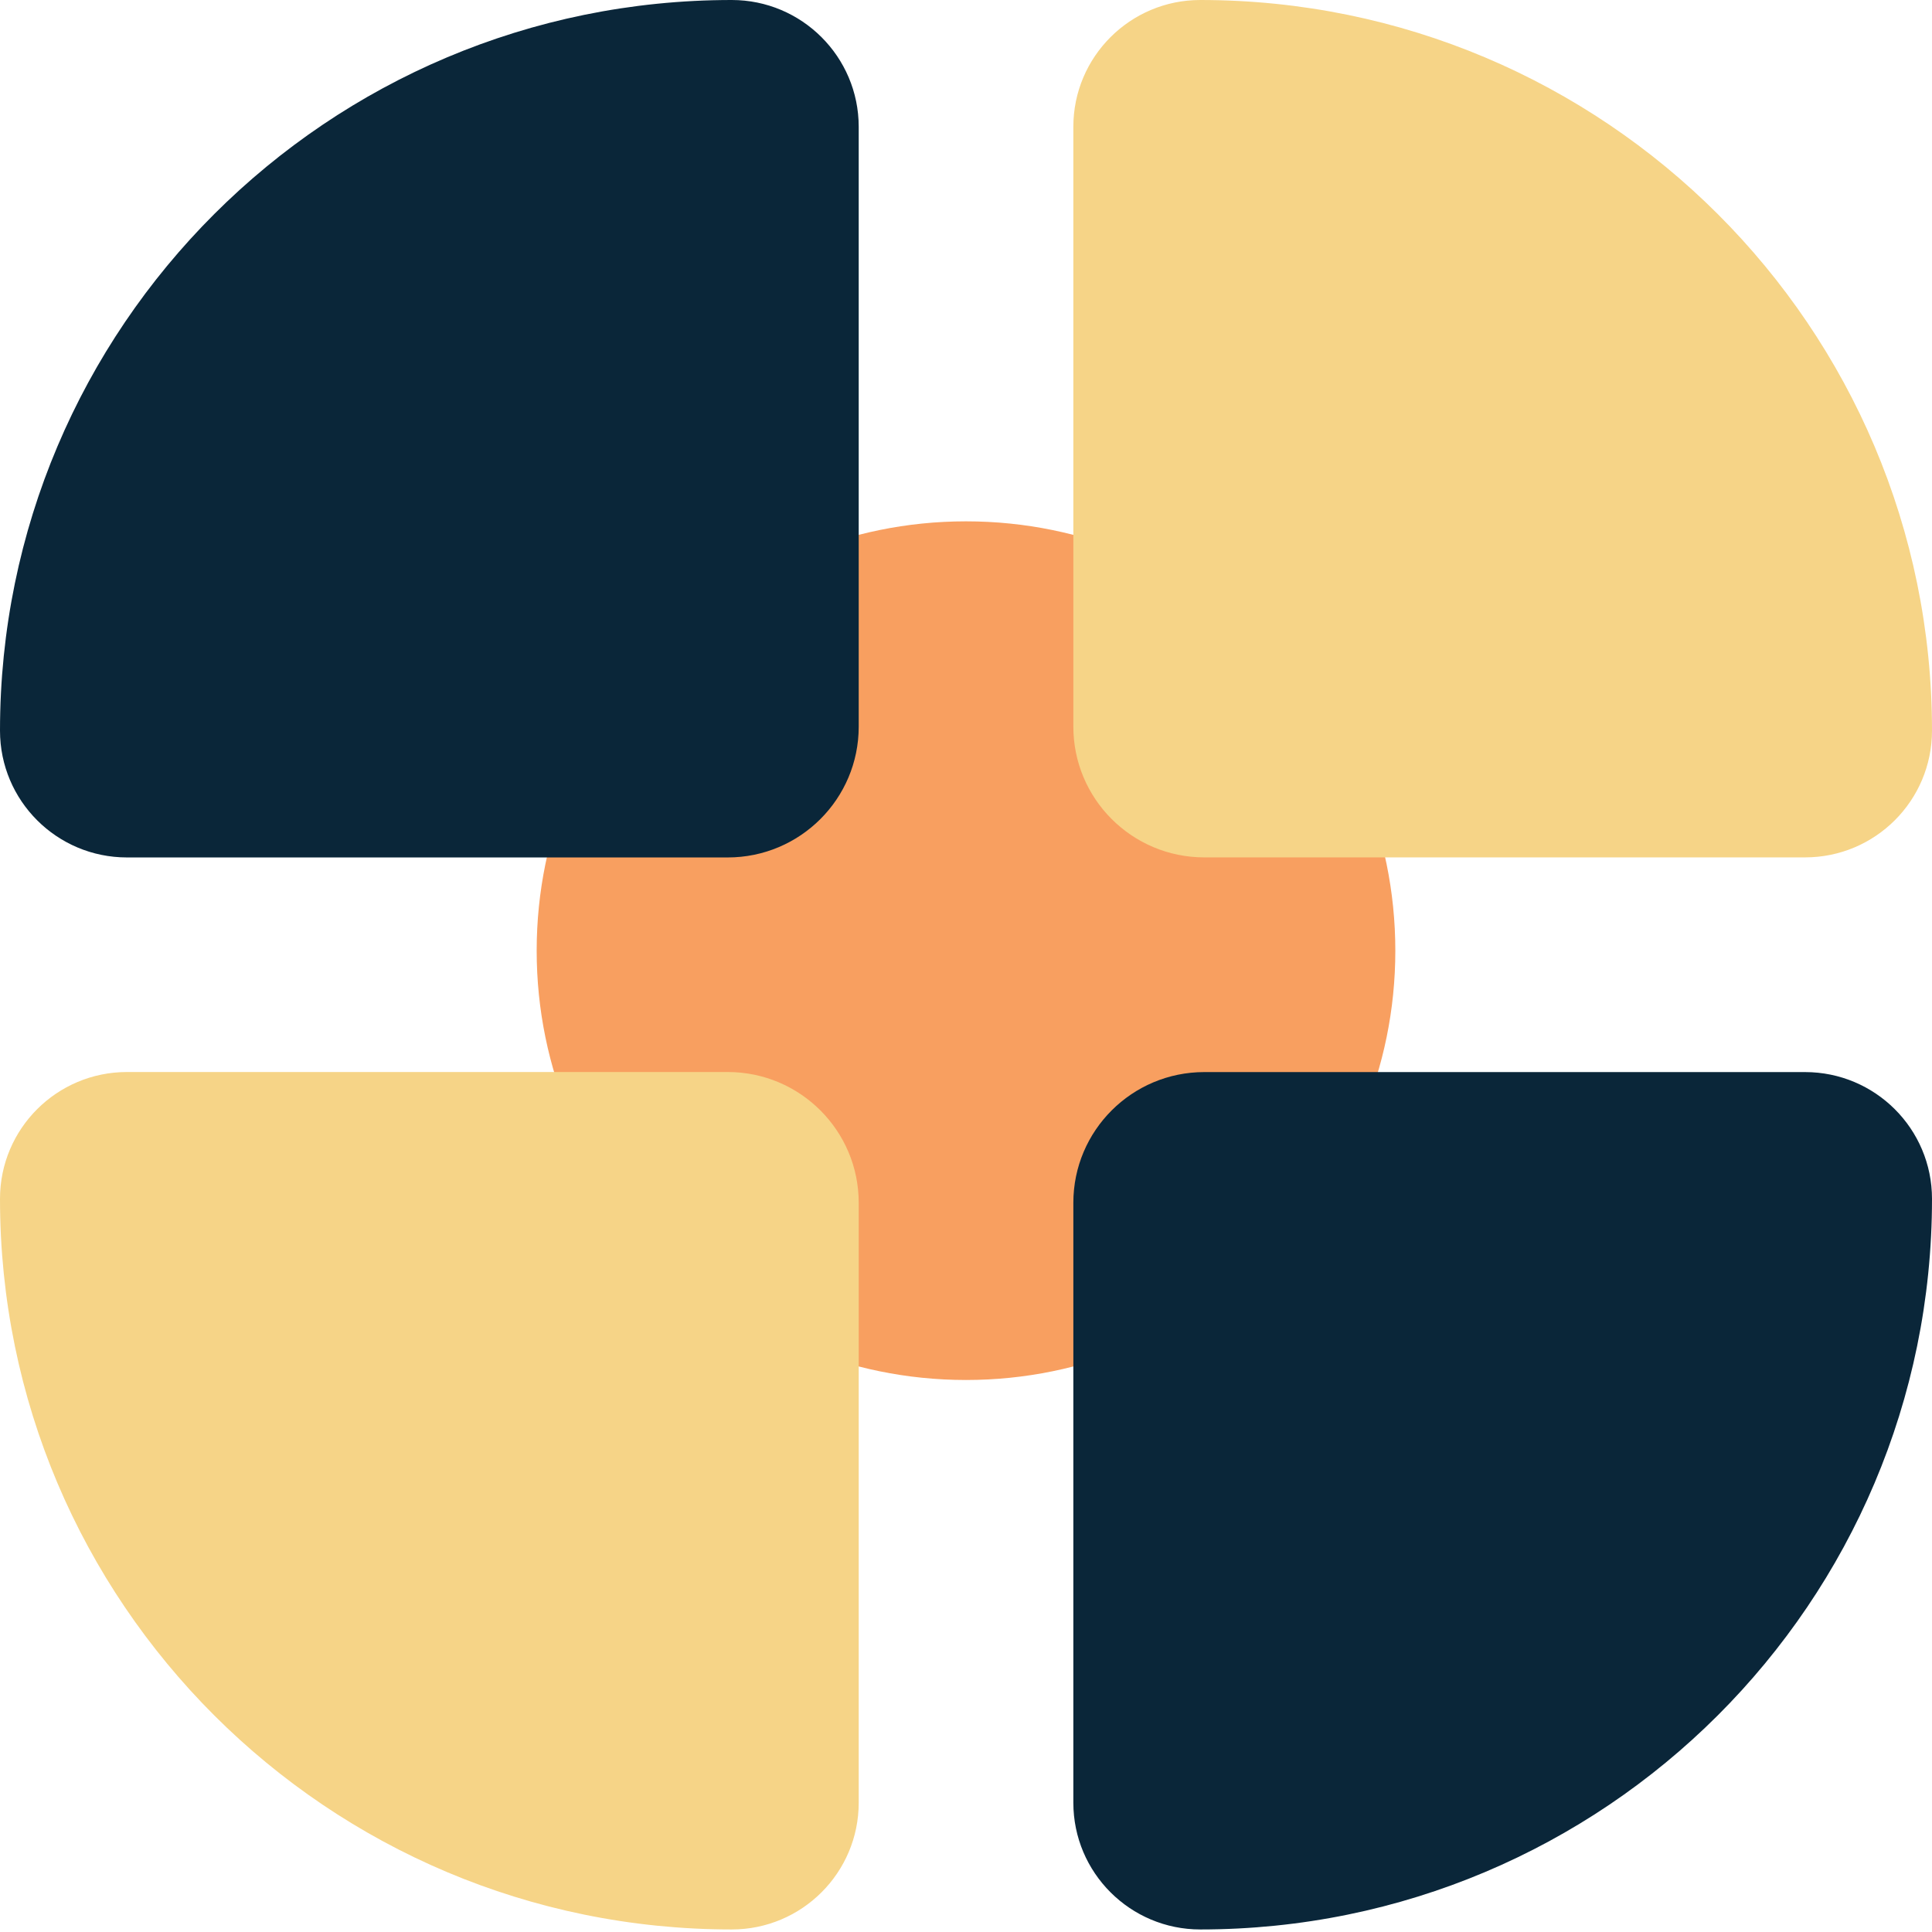
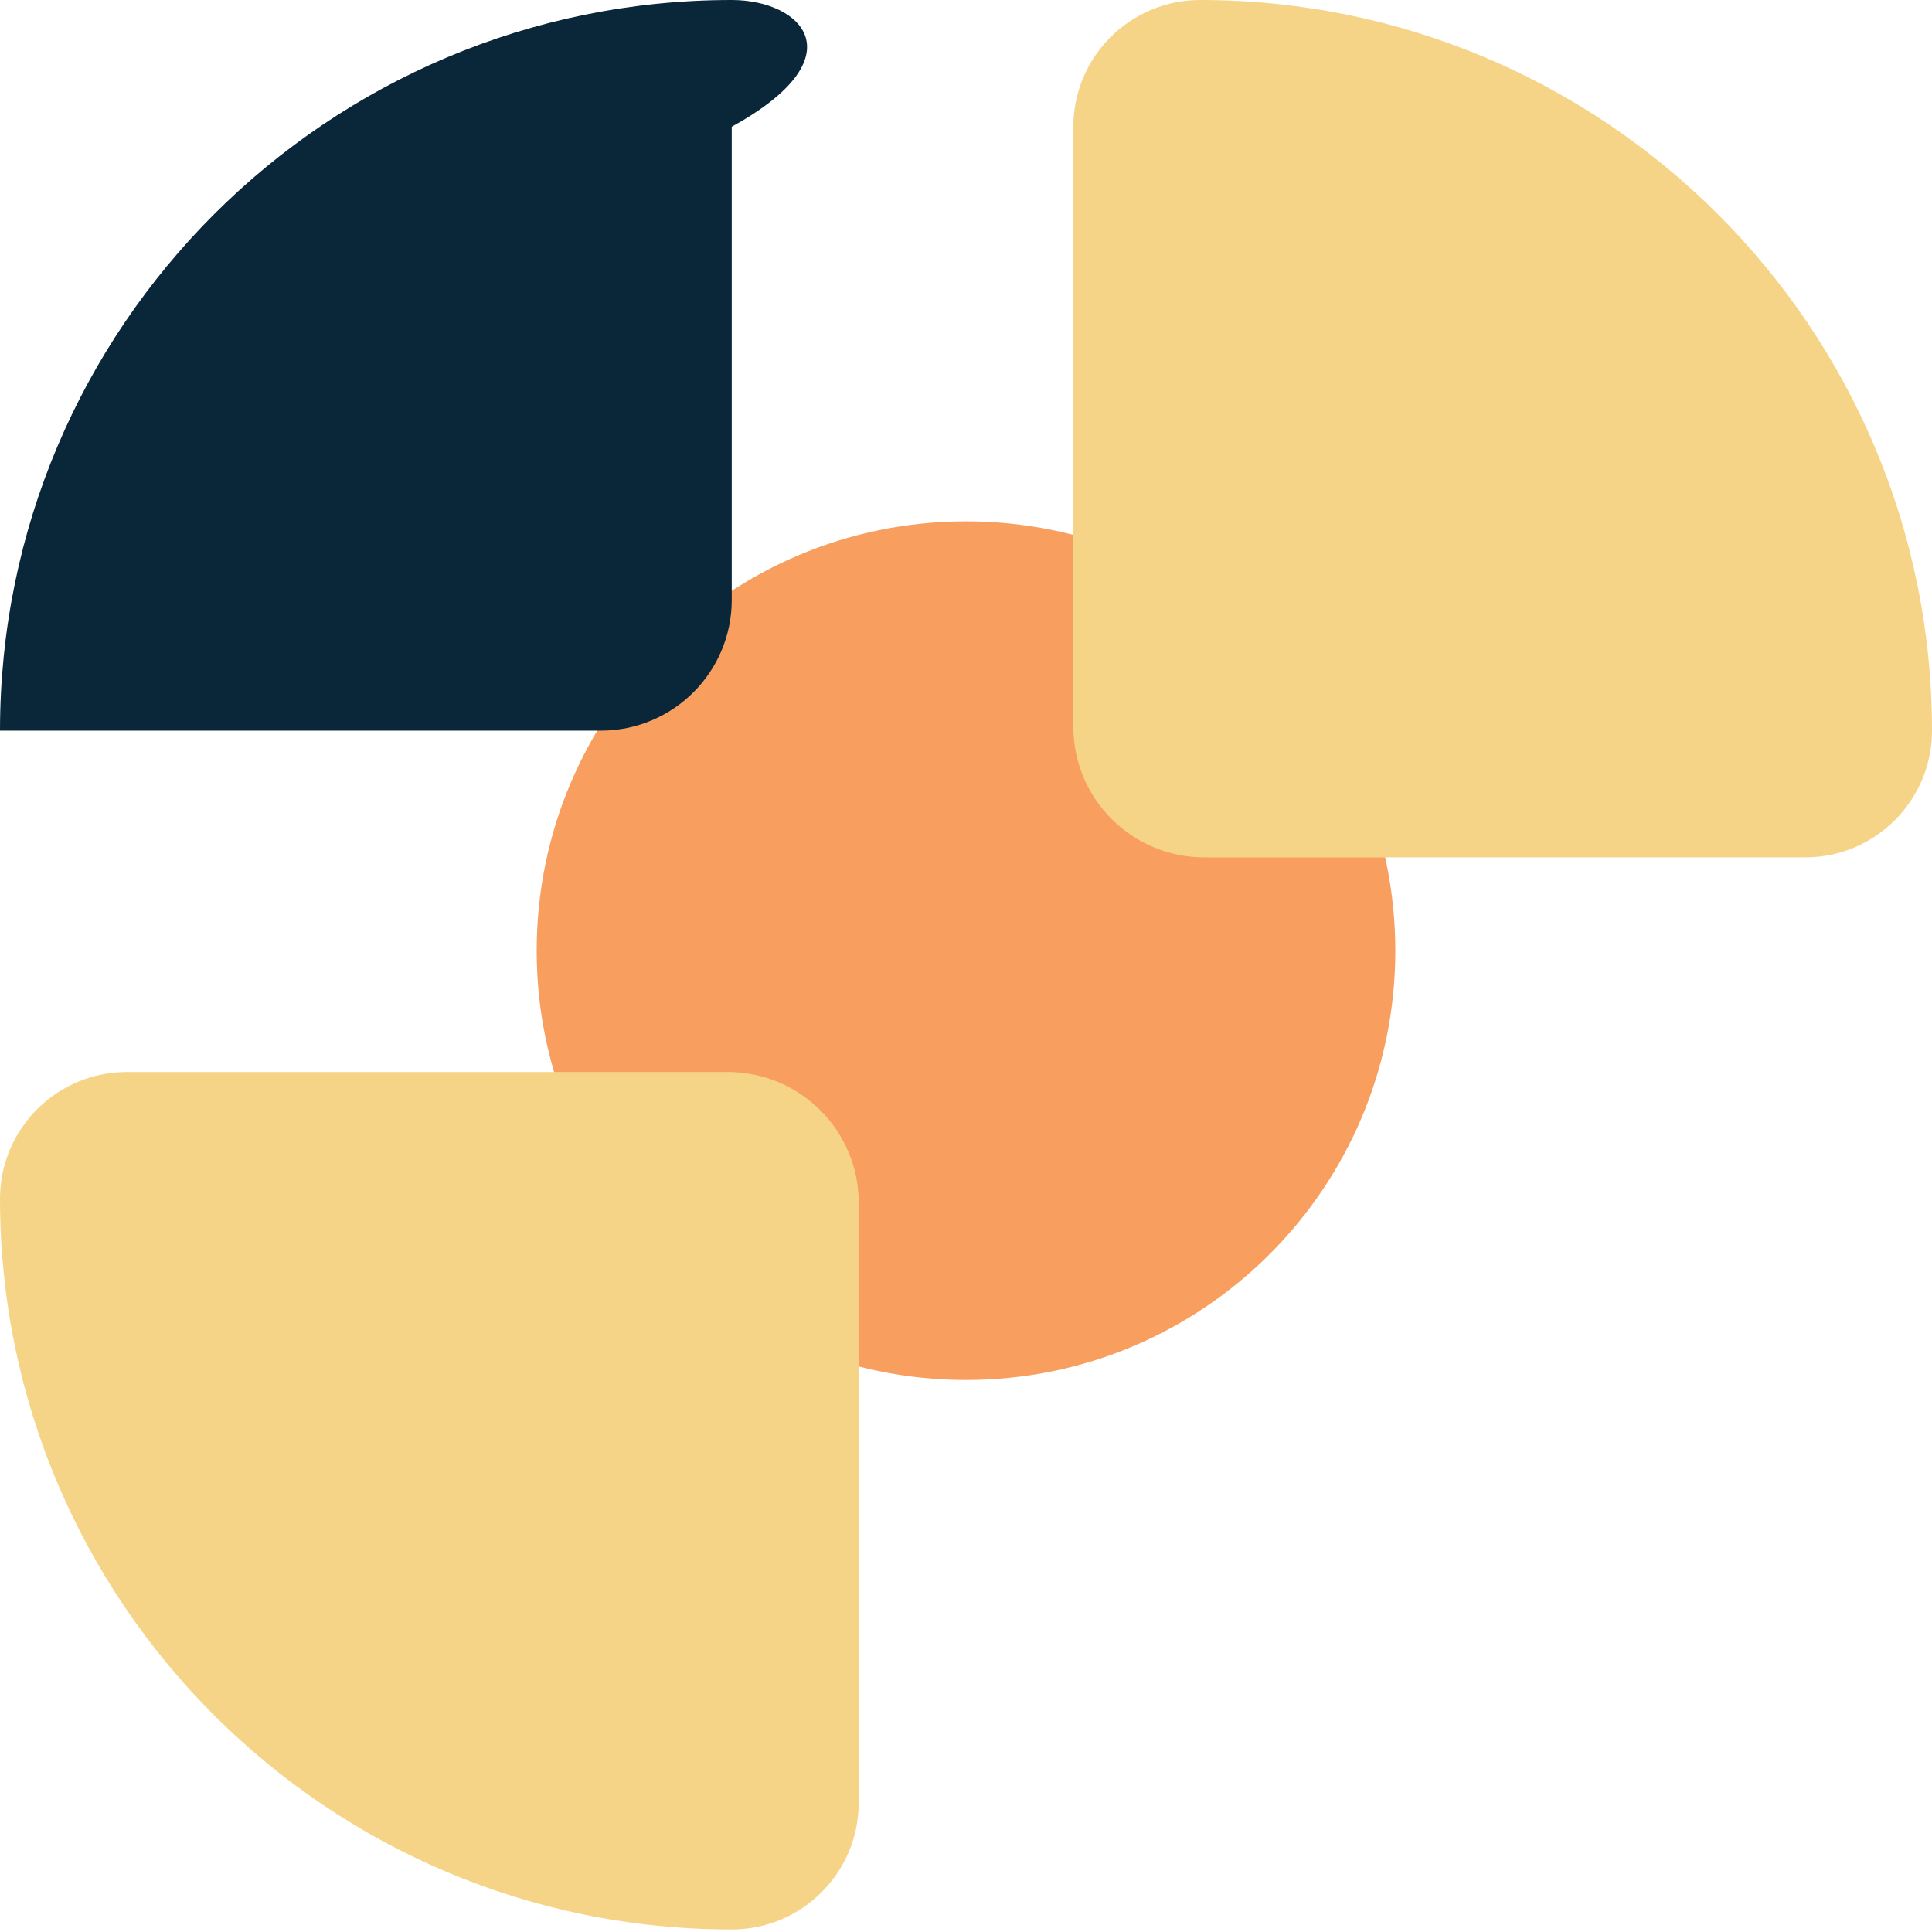
<svg xmlns="http://www.w3.org/2000/svg" width="32" height="32" viewBox="0 0 32 32">
  <g fill="none" fill-rule="evenodd">
    <g>
      <g>
        <g>
          <path fill="#F89F60" d="M16 8.635c-3.927 0-7.111 3.184-7.111 7.111 0 3.927 3.184 7.11 7.111 7.111 3.927 0 7.111-3.183 7.111-7.11 0-3.928-3.184-7.112-7.111-7.112" transform="translate(-145, -2264) translate(0, 1720) translate(145, 544)" />
-           <path fill="#0A2639" d="M12.12 0C5.426 0 0 5.418 0 12.102c0 1.16.941 2.1 2.103 2.1h9.95c1.198 0 2.17-.97 2.17-2.166V2.099C14.222.94 13.28 0 12.12 0" transform="translate(-145, -2264) translate(0, 1720) translate(145, 544)" />
+           <path fill="#0A2639" d="M12.12 0C5.426 0 0 5.418 0 12.102h9.95c1.198 0 2.17-.97 2.17-2.166V2.099C14.222.94 13.28 0 12.12 0" transform="translate(-145, -2264) translate(0, 1720) translate(145, 544)" />
          <path fill="#F6D487" d="M32 12.102C32 5.418 26.574 0 19.88 0c-1.16 0-2.102.94-2.102 2.1v9.935c0 1.196.971 2.166 2.169 2.166h9.95c1.162 0 2.103-.94 2.103-2.1M12.12 31.958C5.426 31.958 0 26.54 0 19.856c0-1.16.941-2.1 2.103-2.1h9.95c1.198 0 2.17.97 2.17 2.166v9.936c0 1.16-.942 2.1-2.103 2.1" transform="translate(-145, -2264) translate(0, 1720) translate(145, 544)" />
-           <path fill="#0A2639" d="M32 19.856c0 6.684-5.426 12.102-12.12 12.102-1.16 0-2.102-.94-2.102-2.1v-9.936c0-1.195.971-2.165 2.169-2.165h9.95c1.162 0 2.103.94 2.103 2.1" transform="translate(-145, -2264) translate(0, 1720) translate(145, 544)" />
        </g>
      </g>
    </g>
  </g>
</svg>